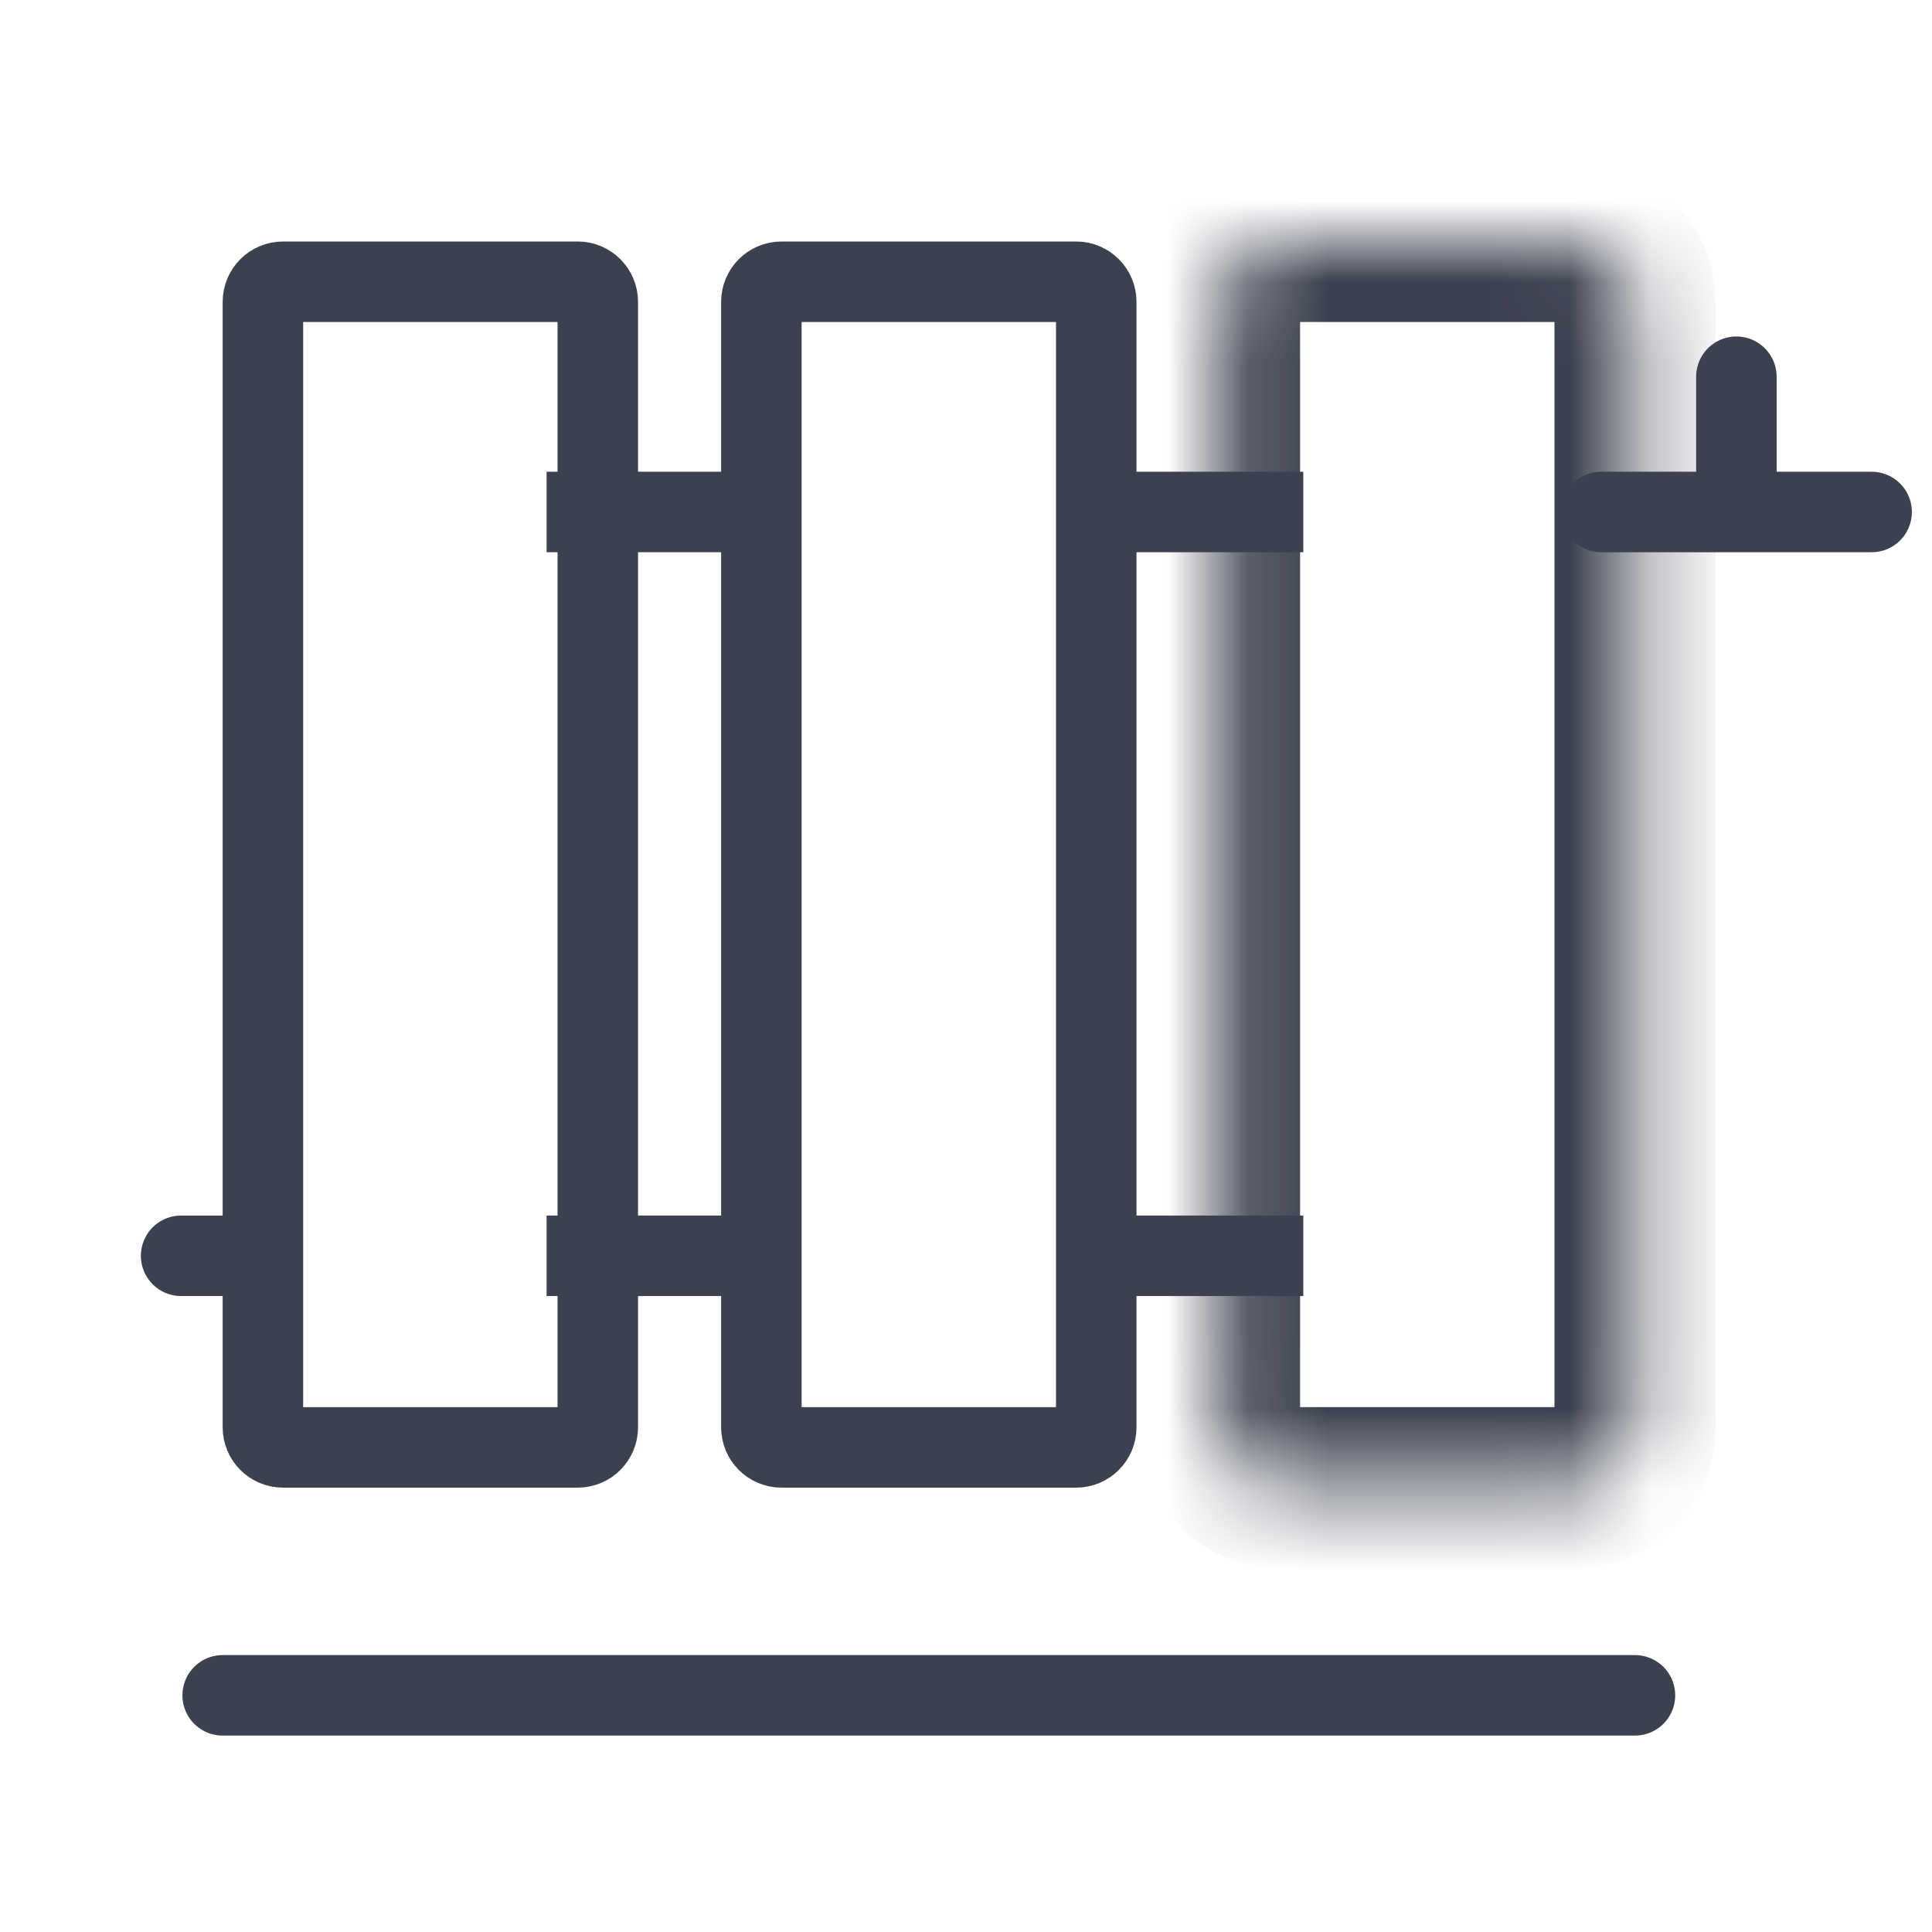
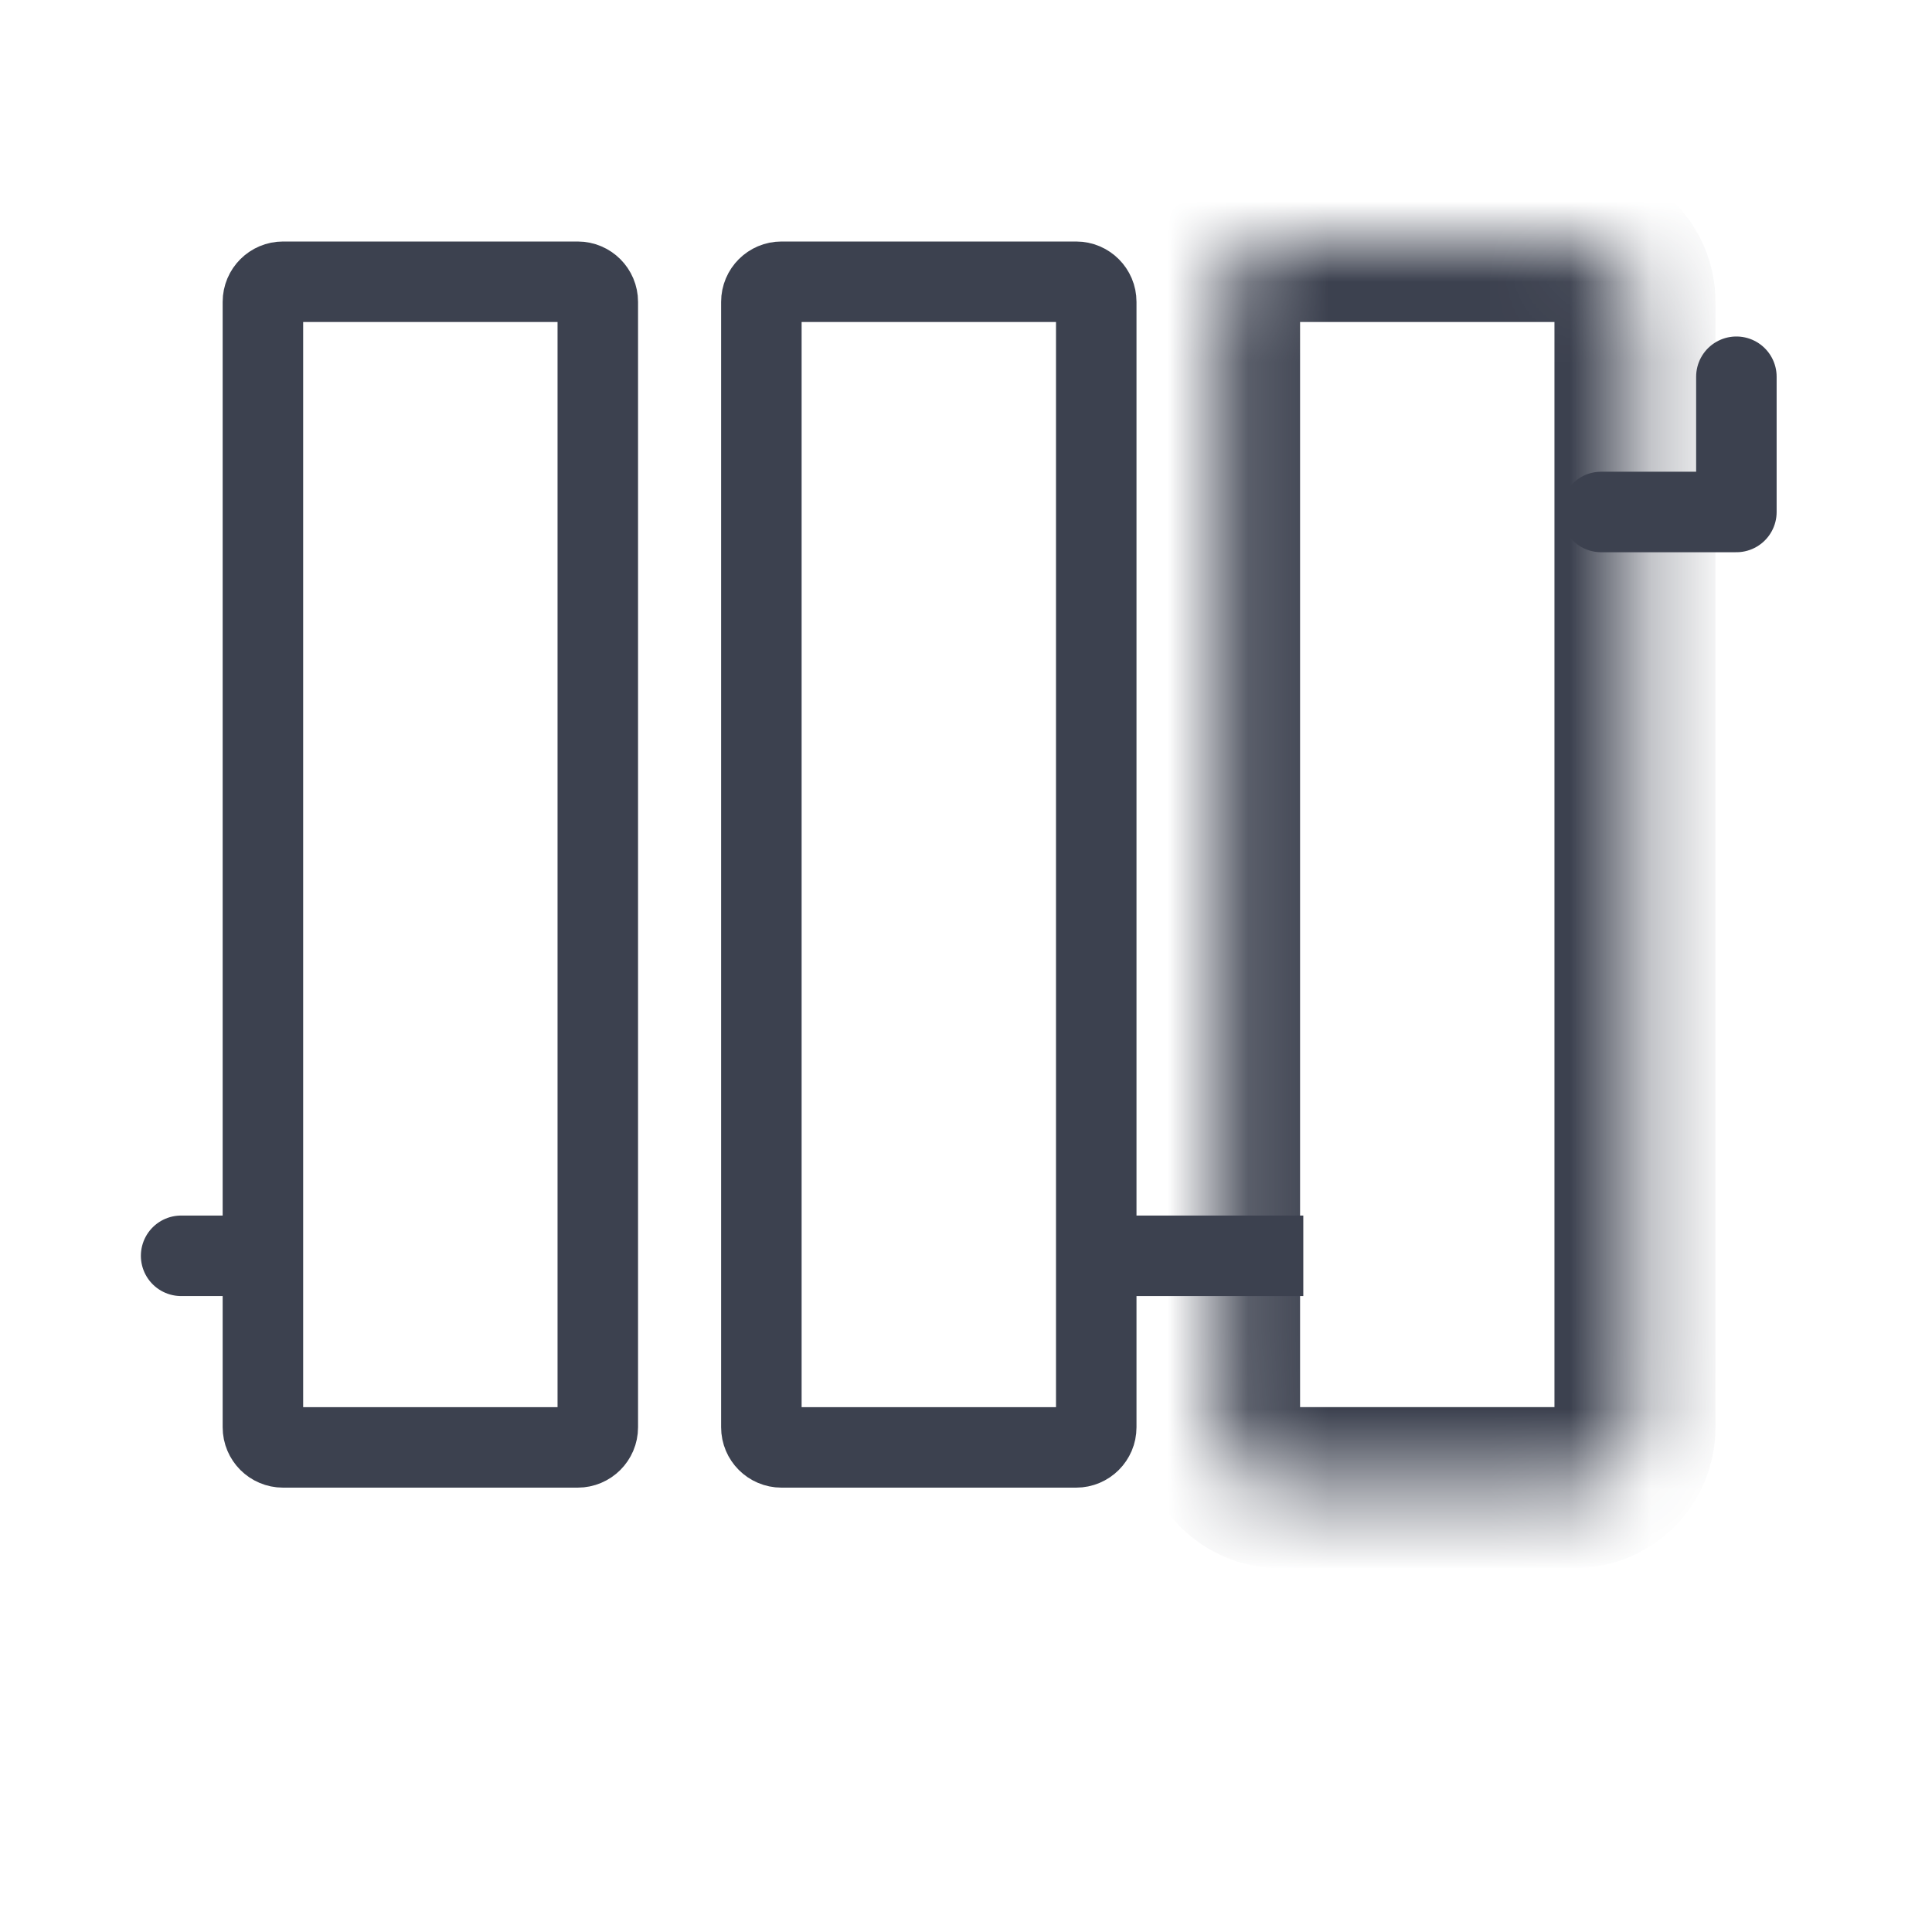
<svg xmlns="http://www.w3.org/2000/svg" width="24" height="24" viewBox="0 0 24 24" fill="none">
  <path d="M3.516 3.5H7.176C7.314 3.5 7.426 3.612 7.426 3.75V17.73C7.426 17.868 7.314 17.98 7.176 17.98H3.516C3.378 17.98 3.266 17.868 3.266 17.73V3.75C3.266 3.612 3.378 3.5 3.516 3.5Z" stroke="#3C414F" />
  <path d="M9.708 3.5H13.368C13.506 3.5 13.618 3.612 13.618 3.75V17.73C13.618 17.868 13.506 17.98 13.368 17.98H9.708C9.57 17.98 9.458 17.868 9.458 17.73V3.75C9.458 3.612 9.57 3.5 9.708 3.5Z" stroke="#3C414F" />
  <mask id="path-3-inside-1_650_3085" fill="white">
    <path d="M15.15 3.75C15.15 3.336 15.486 3 15.9 3H19.56C19.974 3 20.31 3.336 20.31 3.75V17.73C20.31 18.144 19.974 18.48 19.56 18.48H15.9C15.486 18.48 15.15 18.144 15.15 17.73V3.75Z" />
  </mask>
  <path d="M15.9 4H19.56V2H15.9V4ZM19.31 3.75V17.73H21.31V3.75H19.31ZM19.56 17.48H15.9V19.48H19.56V17.48ZM16.15 17.73V3.75H14.15V17.73H16.15ZM15.9 17.48C16.038 17.48 16.15 17.592 16.15 17.73H14.15C14.15 18.697 14.934 19.48 15.9 19.48V17.48ZM19.31 17.73C19.31 17.592 19.422 17.48 19.56 17.48V19.48C20.526 19.48 21.31 18.697 21.31 17.73H19.31ZM19.56 4C19.422 4 19.31 3.888 19.31 3.75H21.31C21.31 2.784 20.526 2 19.56 2V4ZM15.9 2C14.934 2 14.15 2.784 14.15 3.75H16.15C16.15 3.888 16.038 4 15.9 4V2Z" fill="#3C414F" mask="url(#path-3-inside-1_650_3085)" />
-   <path d="M2.766 21.06H20.31" stroke="#3C414F" stroke-linecap="round" />
-   <path d="M19.89 6.36L21.57 6.36M23.25 6.36L21.57 6.36M21.57 6.36L21.57 4.68" stroke="#3C414F" stroke-linecap="round" />
-   <path d="M7.29 5.86L6.79 5.86L6.79 6.86L7.29 6.86L7.29 5.86ZM8.97 6.86L9.47 6.86L9.47 5.86L8.97 5.86L8.97 6.86ZM7.29 6.86L8.97 6.86L8.97 5.86L7.29 5.86L7.29 6.86Z" fill="#3C414F" />
-   <path d="M7.29 15.1L6.79 15.1L6.79 16.1L7.29 16.1L7.29 15.1ZM8.97 16.1L9.47 16.1L9.47 15.1L8.97 15.1L8.97 16.1ZM7.29 16.1L8.97 16.1L8.97 15.1L7.29 15.1L7.29 16.1Z" fill="#3C414F" />
-   <path d="M14.01 5.86L13.51 5.86L13.51 6.86L14.01 6.86L14.01 5.86ZM15.69 6.86L16.19 6.86L16.19 5.86L15.69 5.86L15.69 6.86ZM14.01 6.86L15.69 6.86L15.69 5.86L14.01 5.86L14.01 6.86Z" fill="#3C414F" />
+   <path d="M19.89 6.36L21.57 6.36L21.57 6.36M21.57 6.36L21.57 4.68" stroke="#3C414F" stroke-linecap="round" />
  <path d="M14.01 15.1L13.51 15.1L13.51 16.1L14.01 16.1L14.01 15.1ZM15.69 16.1L16.19 16.1L16.19 15.1L15.69 15.1L15.69 16.1ZM14.01 16.1L15.69 16.1L15.69 15.1L14.01 15.1L14.01 16.1Z" fill="#3C414F" />
  <path d="M3.09 15.6H2.25" stroke="#3C414F" stroke-linecap="round" />
</svg>